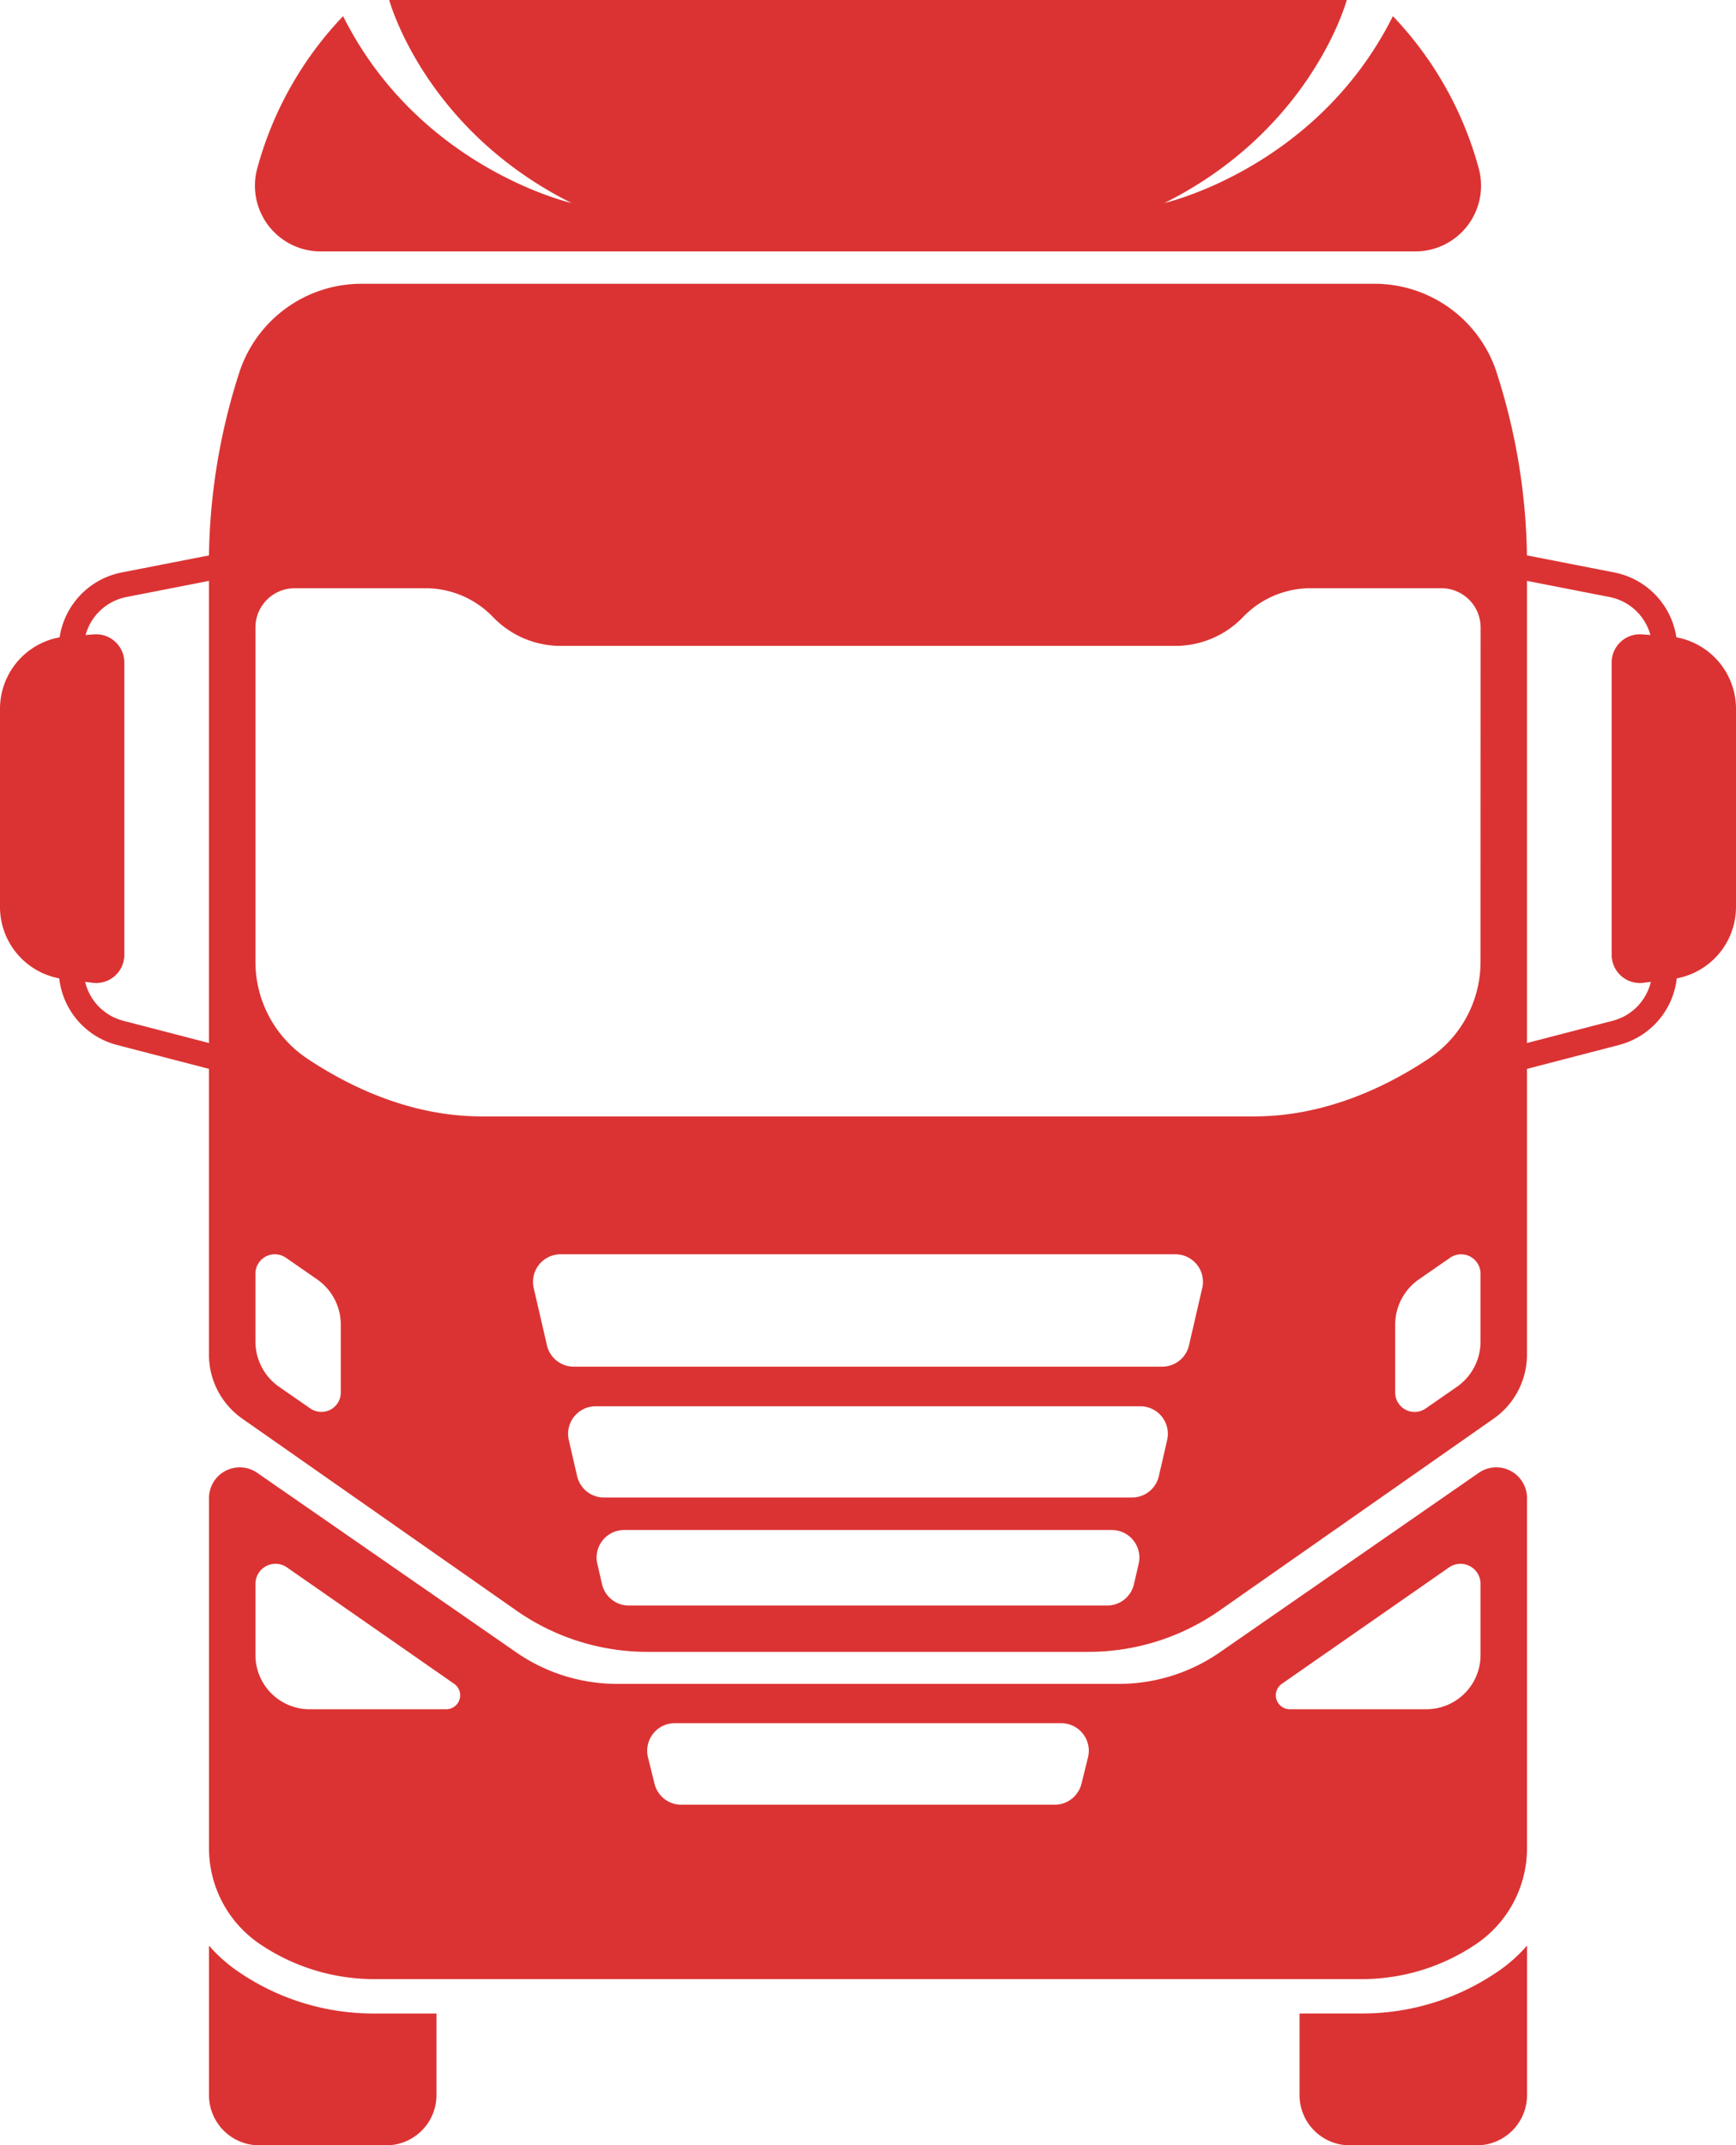
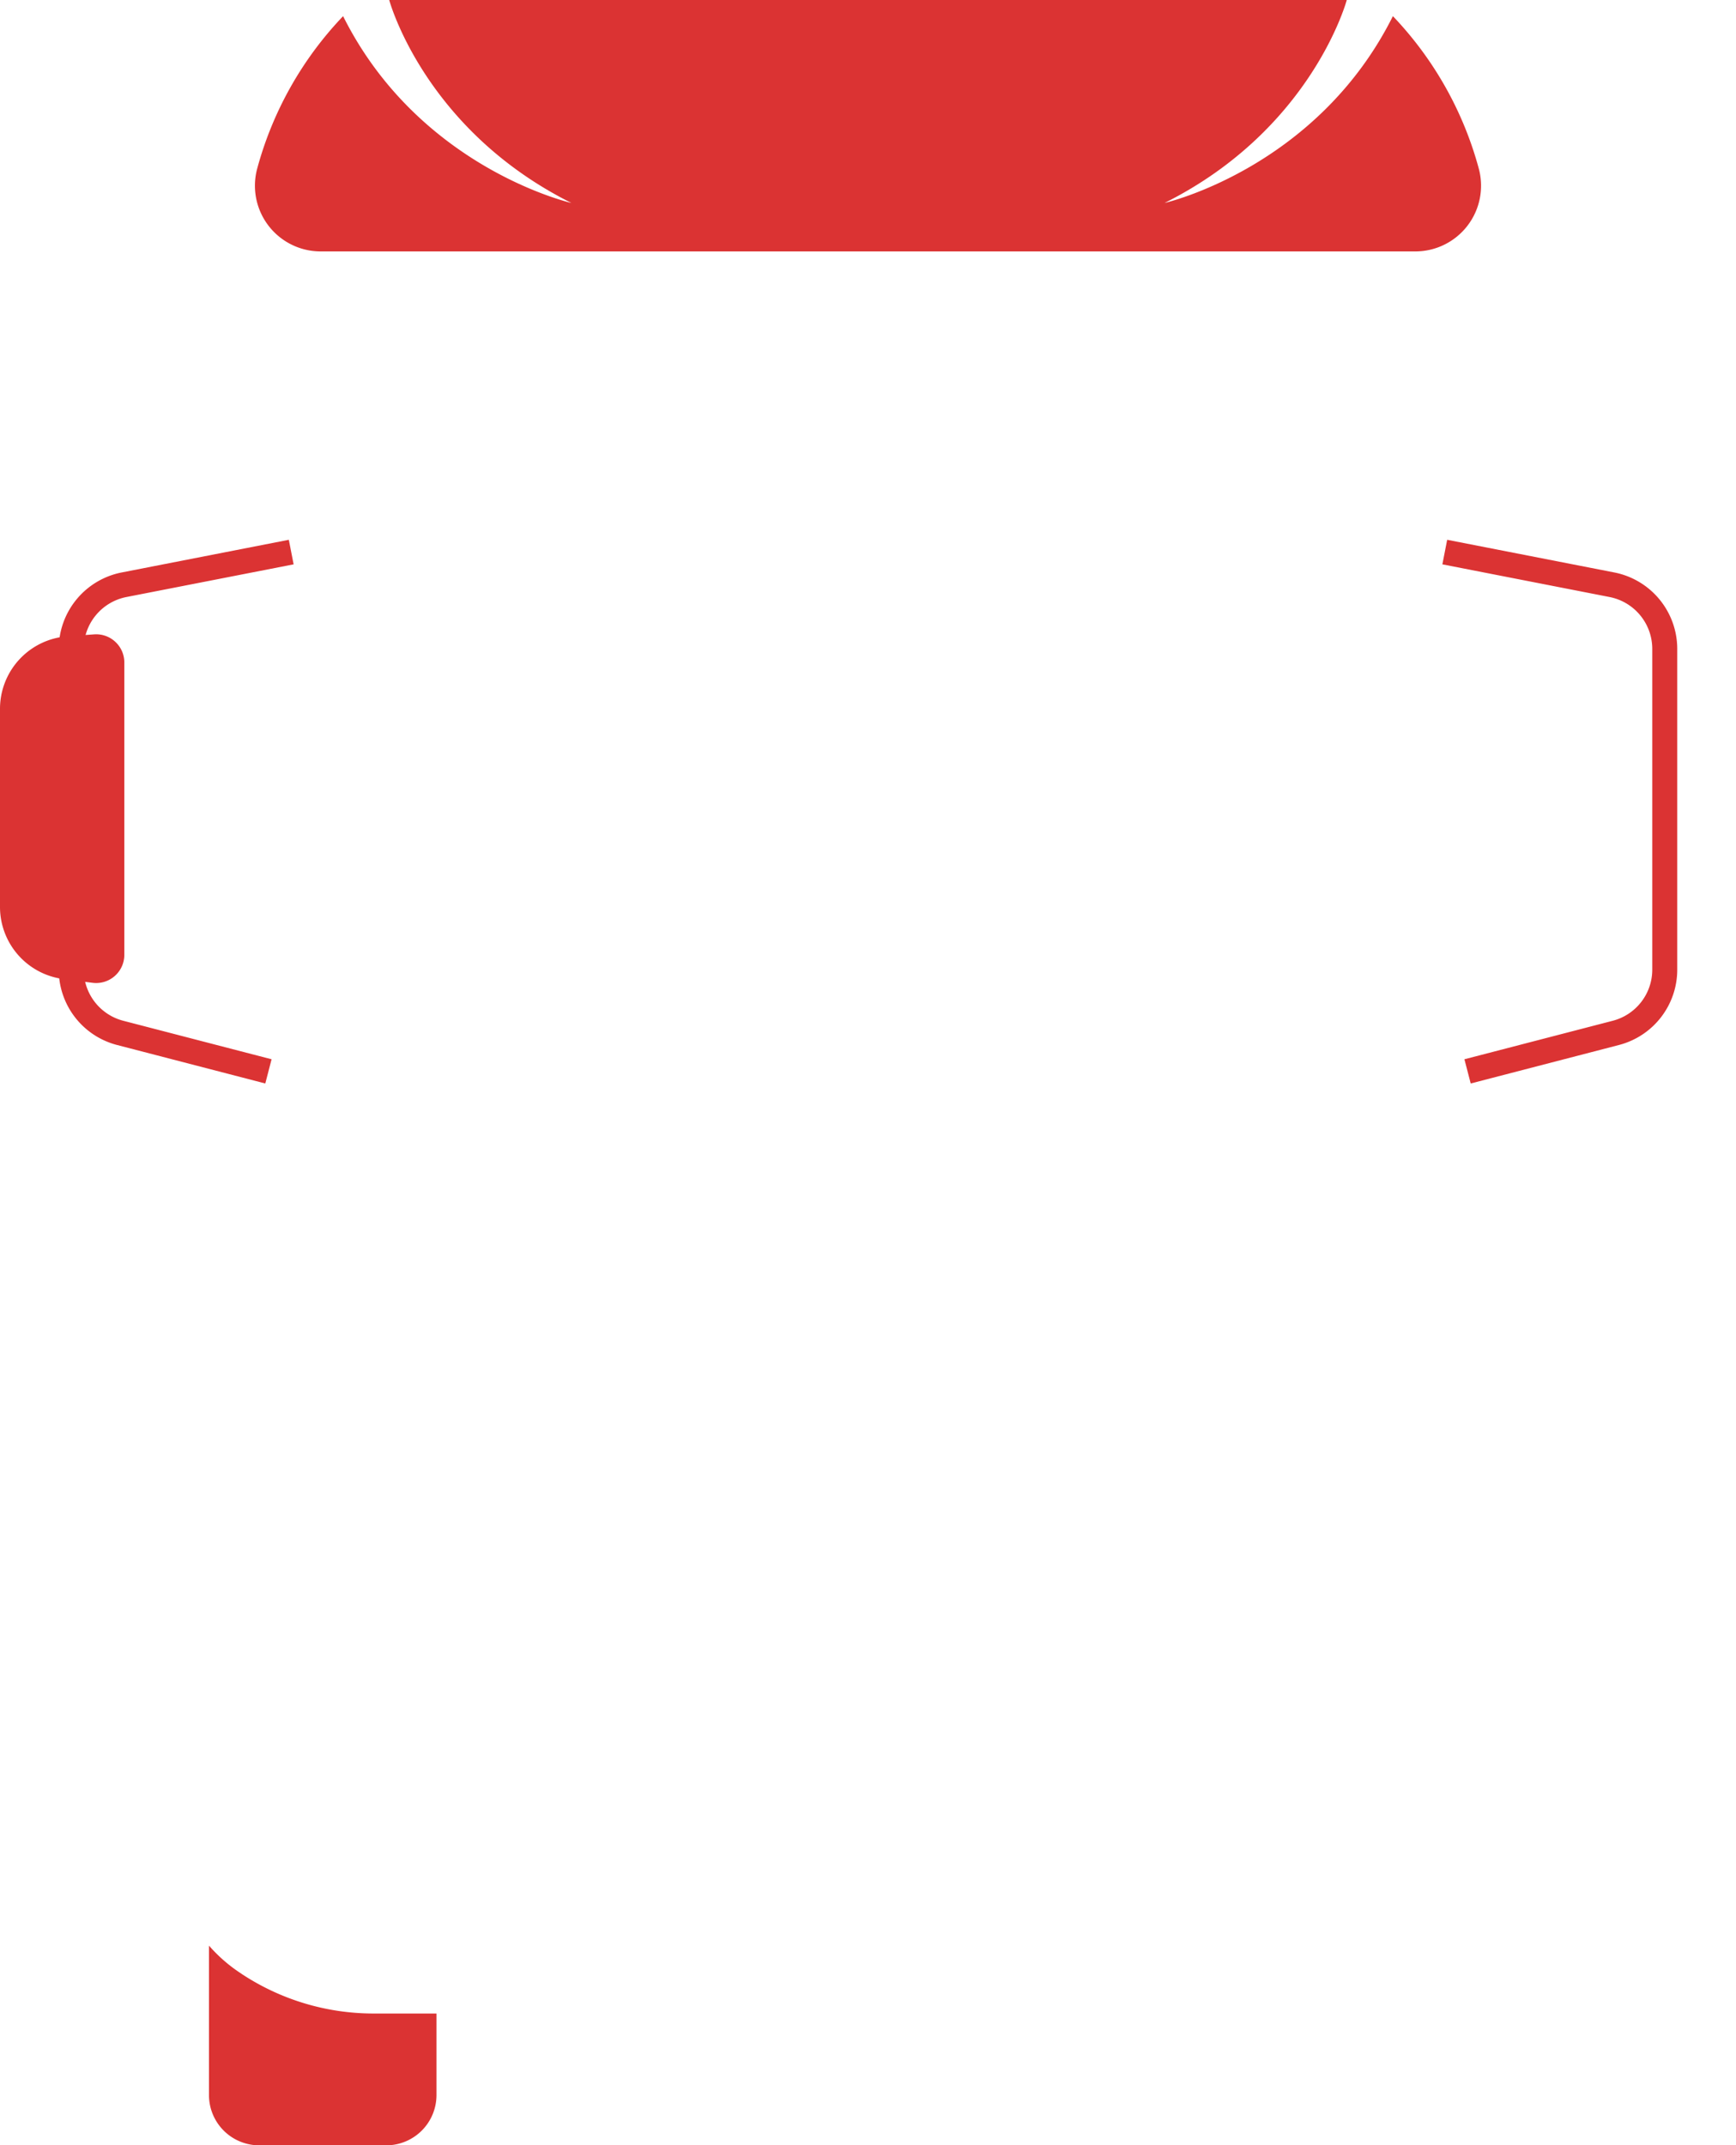
<svg xmlns="http://www.w3.org/2000/svg" viewBox="0 0 207.154 256" height="256" width="207.154">
  <defs>
    <clipPath id="clip-path">
      <rect fill="#db3333" height="256" width="207.154" data-name="Rectangle 1" id="Rectangle_1" />
    </clipPath>
  </defs>
  <g transform="translate(0 0.001)" data-name="Group 2" id="Group_2">
    <g clip-path="url(#clip-path)" transform="translate(0 -0.001)" data-name="Group 1" id="Group_1">
-       <path fill="#db3333" transform="translate(-103.396 -140.406)" d="M281.921,184.645a15.33,15.33,0,0,0-14.5-10.376h-120.9a15.33,15.33,0,0,0-14.5,10.376,74.3,74.3,0,0,0-3.691,24.119v93.283a9.328,9.328,0,0,0,3.982,7.649l32.7,22.892a27.285,27.285,0,0,0,15.642,4.932h52.629a27.285,27.285,0,0,0,15.642-4.932l32.7-22.892a9.329,9.329,0,0,0,3.982-7.649V208.764a74.3,74.3,0,0,0-3.691-24.119M144.062,306.577a2.315,2.315,0,0,1-3.632,1.9l-3.719-2.576a6.59,6.59,0,0,1-2.834-5.412v-8.1a2.315,2.315,0,0,1,3.632-1.9l3.719,2.576a6.589,6.589,0,0,1,2.834,5.412Zm95.21,20.43-.562,2.438a3.29,3.29,0,0,1-3.205,2.549H178.441a3.29,3.29,0,0,1-3.206-2.549l-.562-2.437a3.29,3.29,0,0,1,3.205-4.028h58.188a3.29,3.29,0,0,1,3.206,4.028m3.4-14.765-.993,4.31a3.287,3.287,0,0,1-3.206,2.549H175.468a3.287,3.287,0,0,1-3.205-2.549l-.993-4.31a3.288,3.288,0,0,1,3.2-4.028h65a3.288,3.288,0,0,1,3.2,4.028m4.185-18.137-1.577,6.832a3.289,3.289,0,0,1-3.205,2.551H171.867a3.29,3.29,0,0,1-3.206-2.551l-1.577-6.832a3.29,3.29,0,0,1,3.205-4.028h73.366a3.29,3.29,0,0,1,3.205,4.028m33.206,6.387a6.59,6.59,0,0,1-2.834,5.412l-3.718,2.576a2.315,2.315,0,0,1-3.632-1.9v-8.1a6.59,6.59,0,0,1,2.834-5.412l3.718-2.576a2.315,2.315,0,0,1,3.632,1.9Zm0-45.336a13.876,13.876,0,0,1-6.142,11.546c-4.861,3.252-12.247,6.921-20.829,6.921H160.85c-8.583,0-15.968-3.67-20.829-6.921a13.876,13.876,0,0,1-6.142-11.546V215.278a4.68,4.68,0,0,1,4.679-4.679h15.6a11.185,11.185,0,0,1,8.072,3.442,11.185,11.185,0,0,0,8.072,3.439h73.35a11.182,11.182,0,0,0,8.072-3.439,11.174,11.174,0,0,1,8.072-3.442h15.6a4.68,4.68,0,0,1,4.679,4.679Z" data-name="Path 1" id="Path_1" />
      <path fill="#db3333" transform="translate(-126.103 0.001)" d="M164.373,30H294.986a7.841,7.841,0,0,0,7.59-9.839A42.325,42.325,0,0,0,292.315,1.926c-9.082,18.164-27.246,22.292-27.246,22.292C282.683,15.411,286.811,0,286.811,0H172.548s4.128,15.412,21.742,24.219c0,0-18.164-4.128-27.246-22.292a42.328,42.328,0,0,0-10.261,18.232A7.841,7.841,0,0,0,164.373,30" data-name="Path 2" id="Path_2" />
-       <path fill="#db3333" transform="translate(-103.396 -725.971)" d="M279.858,901.721l-30.91,21.423a21.135,21.135,0,0,1-12.035,3.762H177.032A21.136,21.136,0,0,1,165,923.145l-30.91-21.423a3.665,3.665,0,0,0-5.754,3.013V946.49a13.818,13.818,0,0,0,6.305,11.617,24.318,24.318,0,0,0,13.275,4.028H266.032a24.318,24.318,0,0,0,13.275-4.028,13.818,13.818,0,0,0,6.305-11.617V904.734a3.665,3.665,0,0,0-5.754-3.013M156.64,929.933H140.346a6.466,6.466,0,0,1-6.468-6.465v-8.5a2.393,2.393,0,0,1,3.759-1.962L157.593,926.9a1.665,1.665,0,0,1-.953,3.032m76.585,5.743-.779,3.151a3.29,3.29,0,0,1-3.195,2.5H184.694a3.29,3.29,0,0,1-3.195-2.5l-.779-3.151a3.291,3.291,0,0,1,3.195-4.079H230.03a3.291,3.291,0,0,1,3.195,4.079m46.842-12.209a6.466,6.466,0,0,1-6.468,6.465H257.306a1.665,1.665,0,0,1-.953-3.032l19.955-13.892a2.393,2.393,0,0,1,3.759,1.962Z" data-name="Path 3" id="Path_3" />
      <path fill="#db3333" transform="translate(-103.396 -962.63)" d="M132.206,1198.151a18.326,18.326,0,0,1-3.873-3.352v17.83a6,6,0,0,0,6,6h15.148a6,6,0,0,0,6-6V1202.9h-7.57a28.554,28.554,0,0,1-15.707-4.744" data-name="Path 4" id="Path_4" />
-       <path fill="#db3333" transform="translate(-642.944 -962.619)" d="M821.285,1198.14a28.539,28.539,0,0,1-15.7,4.744h-7.57v9.734a6,6,0,0,0,6,6h15.148a6,6,0,0,0,6-6v-17.833a18.282,18.282,0,0,1-3.876,3.355" data-name="Path 5" id="Path_5" />
-       <path fill="#db3333" transform="translate(-797.397 -313.826)" d="M996.979,430.658l-3.473.445a3.364,3.364,0,0,1-3.791-3.336V392.879a3.364,3.364,0,0,1,3.609-3.355l3.186.233a8.674,8.674,0,0,1,8.041,8.651v23.645a8.674,8.674,0,0,1-7.572,8.6" data-name="Path 6" id="Path_6" />
      <path fill="#db3333" transform="translate(-713.623 -267.089)" d="M889.12,396.38l-.75-2.89,17.7-4.595a6.3,6.3,0,0,0,4.715-6.1V344.513a6.309,6.309,0,0,0-5.091-6.181l-19.954-3.9.572-2.93,19.954,3.9a9.3,9.3,0,0,1,7.5,9.111V382.8a9.284,9.284,0,0,1-6.95,8.985Z" data-name="Path 7" id="Path_7" />
      <path fill="#db3333" transform="translate(0 -313.826)" d="M7.572,430.658l3.473.445a3.364,3.364,0,0,0,3.791-3.336V392.879a3.364,3.364,0,0,0-3.609-3.355l-3.186.233A8.674,8.674,0,0,0,0,398.409v23.645a8.674,8.674,0,0,0,7.572,8.6" data-name="Path 8" id="Path_8" />
      <path fill="#db3333" transform="translate(-29.07 -267.089)" d="M60.727,396.38l.75-2.89-17.7-4.595a6.3,6.3,0,0,1-4.715-6.1V344.513a6.309,6.309,0,0,1,5.091-6.181l19.954-3.9-.572-2.93-19.954,3.9a9.3,9.3,0,0,0-7.5,9.111V382.8a9.284,9.284,0,0,0,6.95,8.985Z" data-name="Path 9" id="Path_9" />
    </g>
  </g>
</svg>